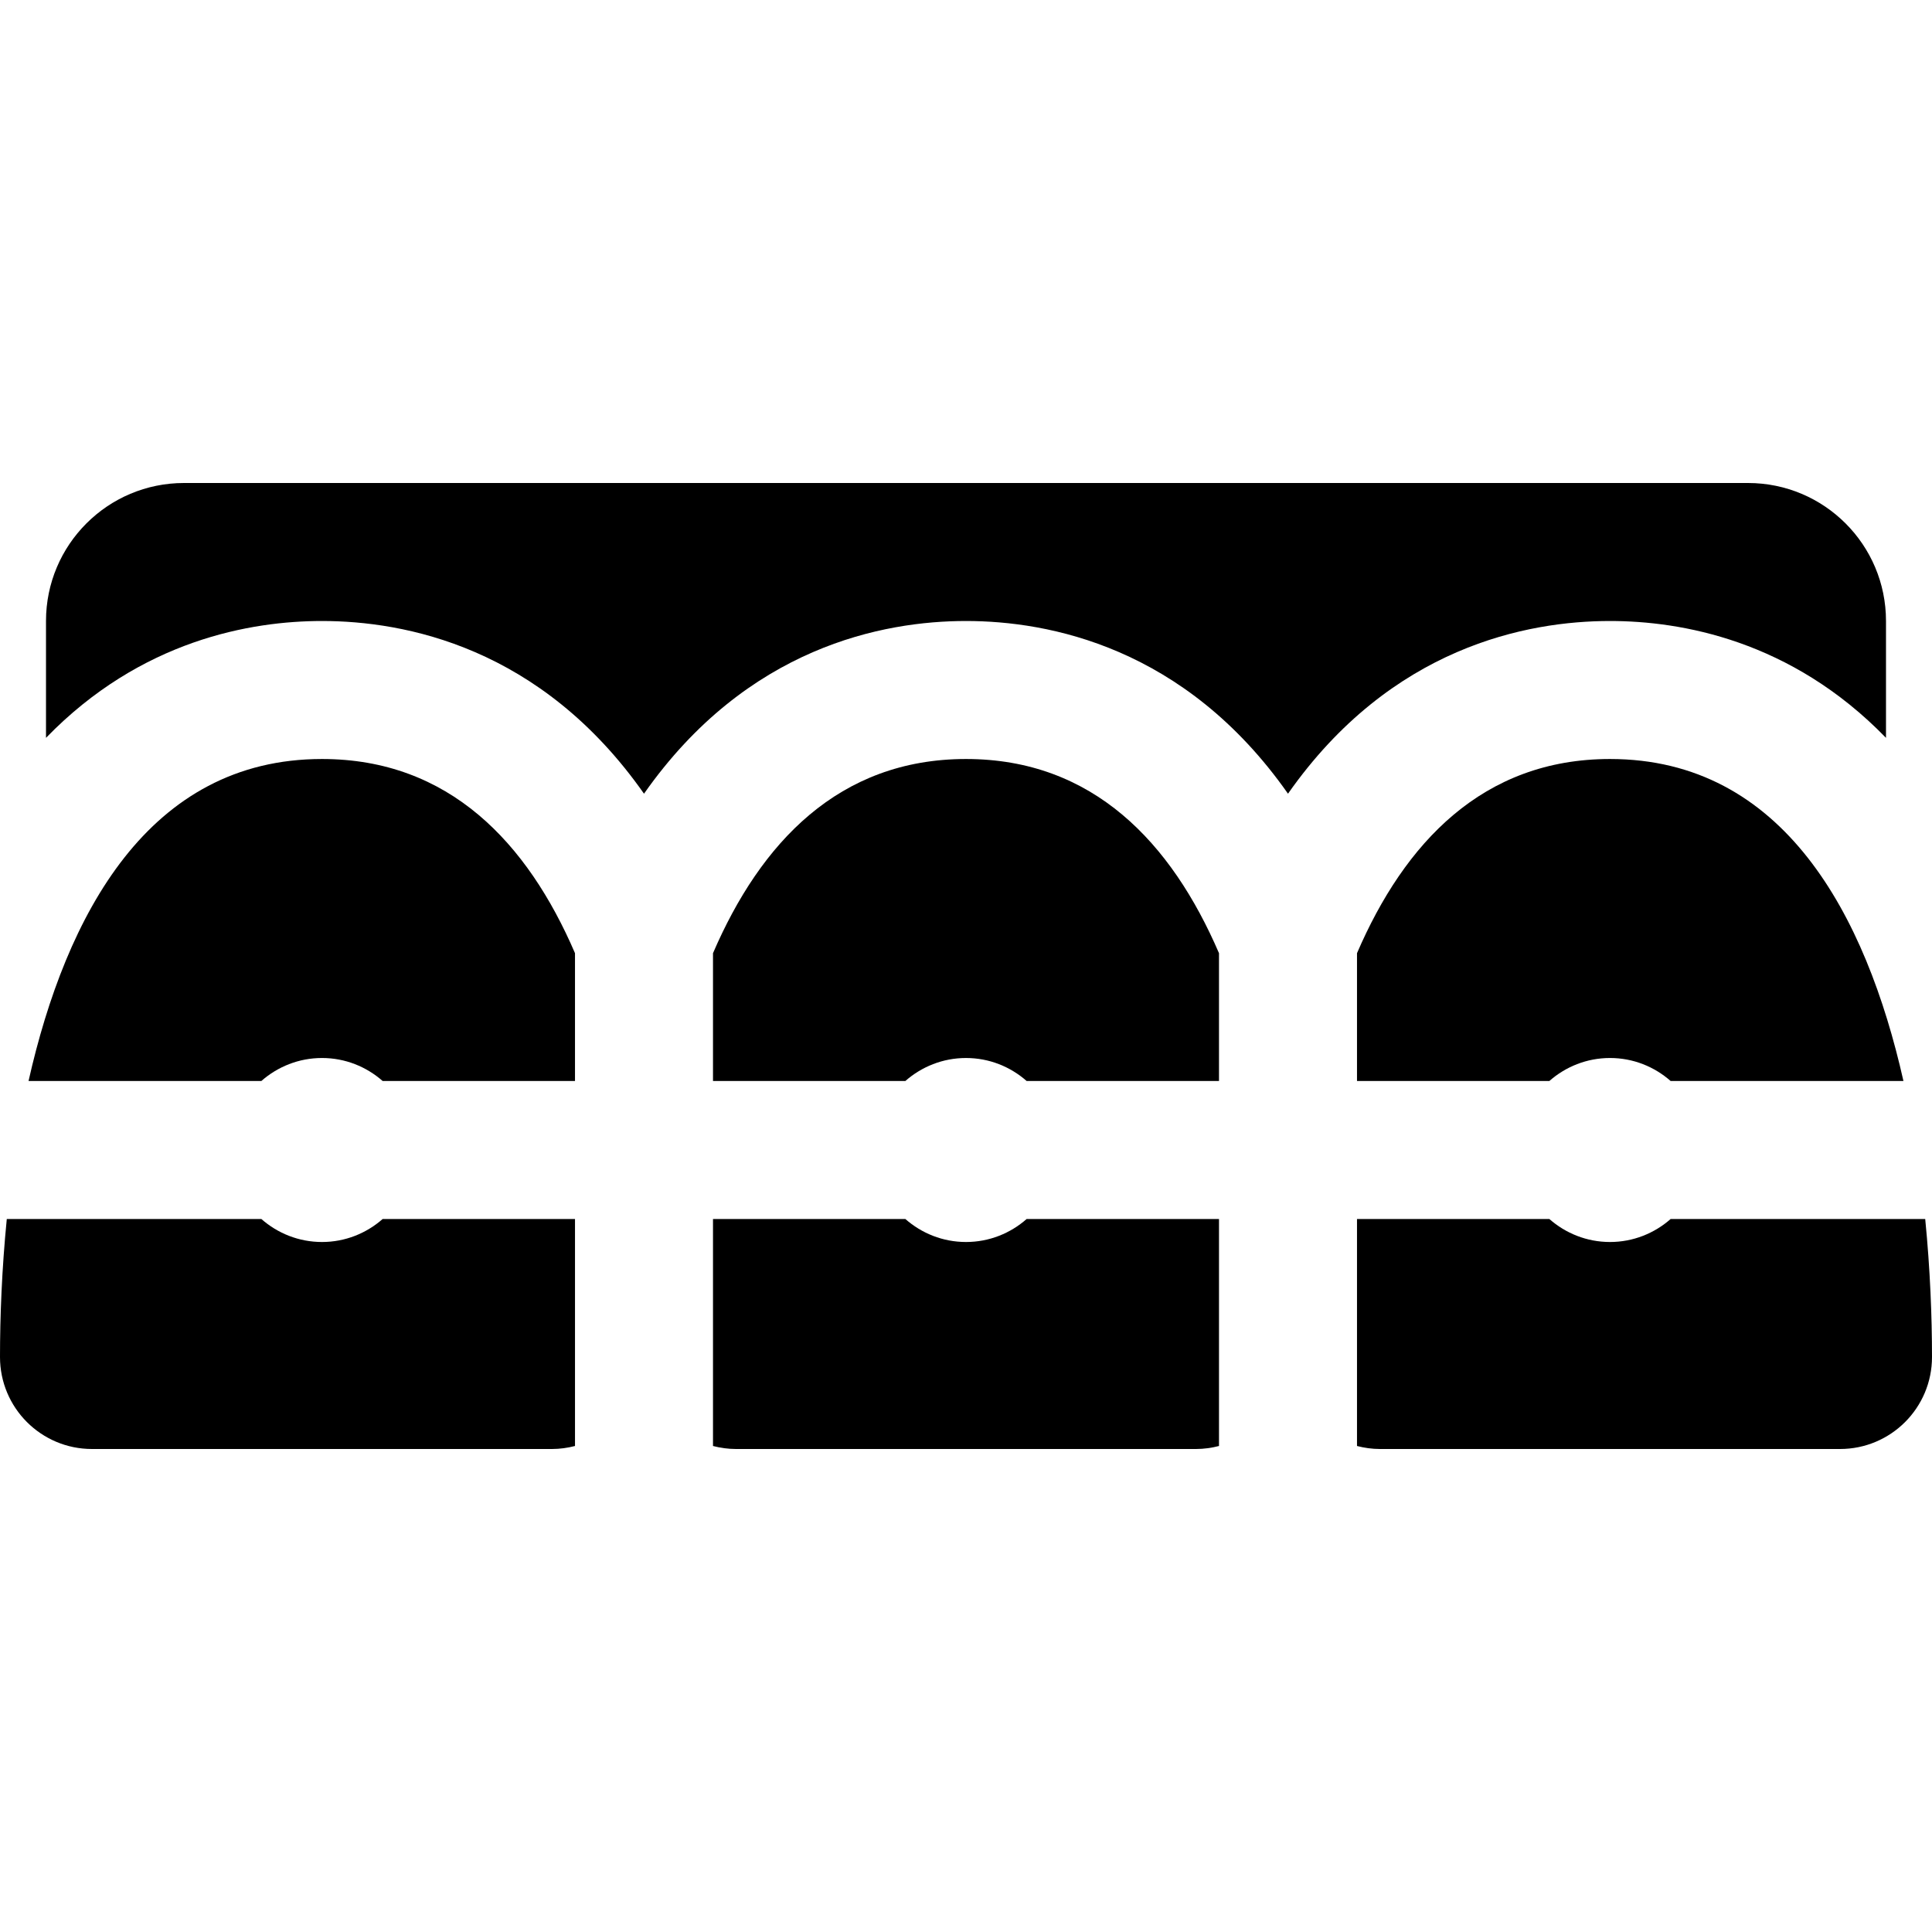
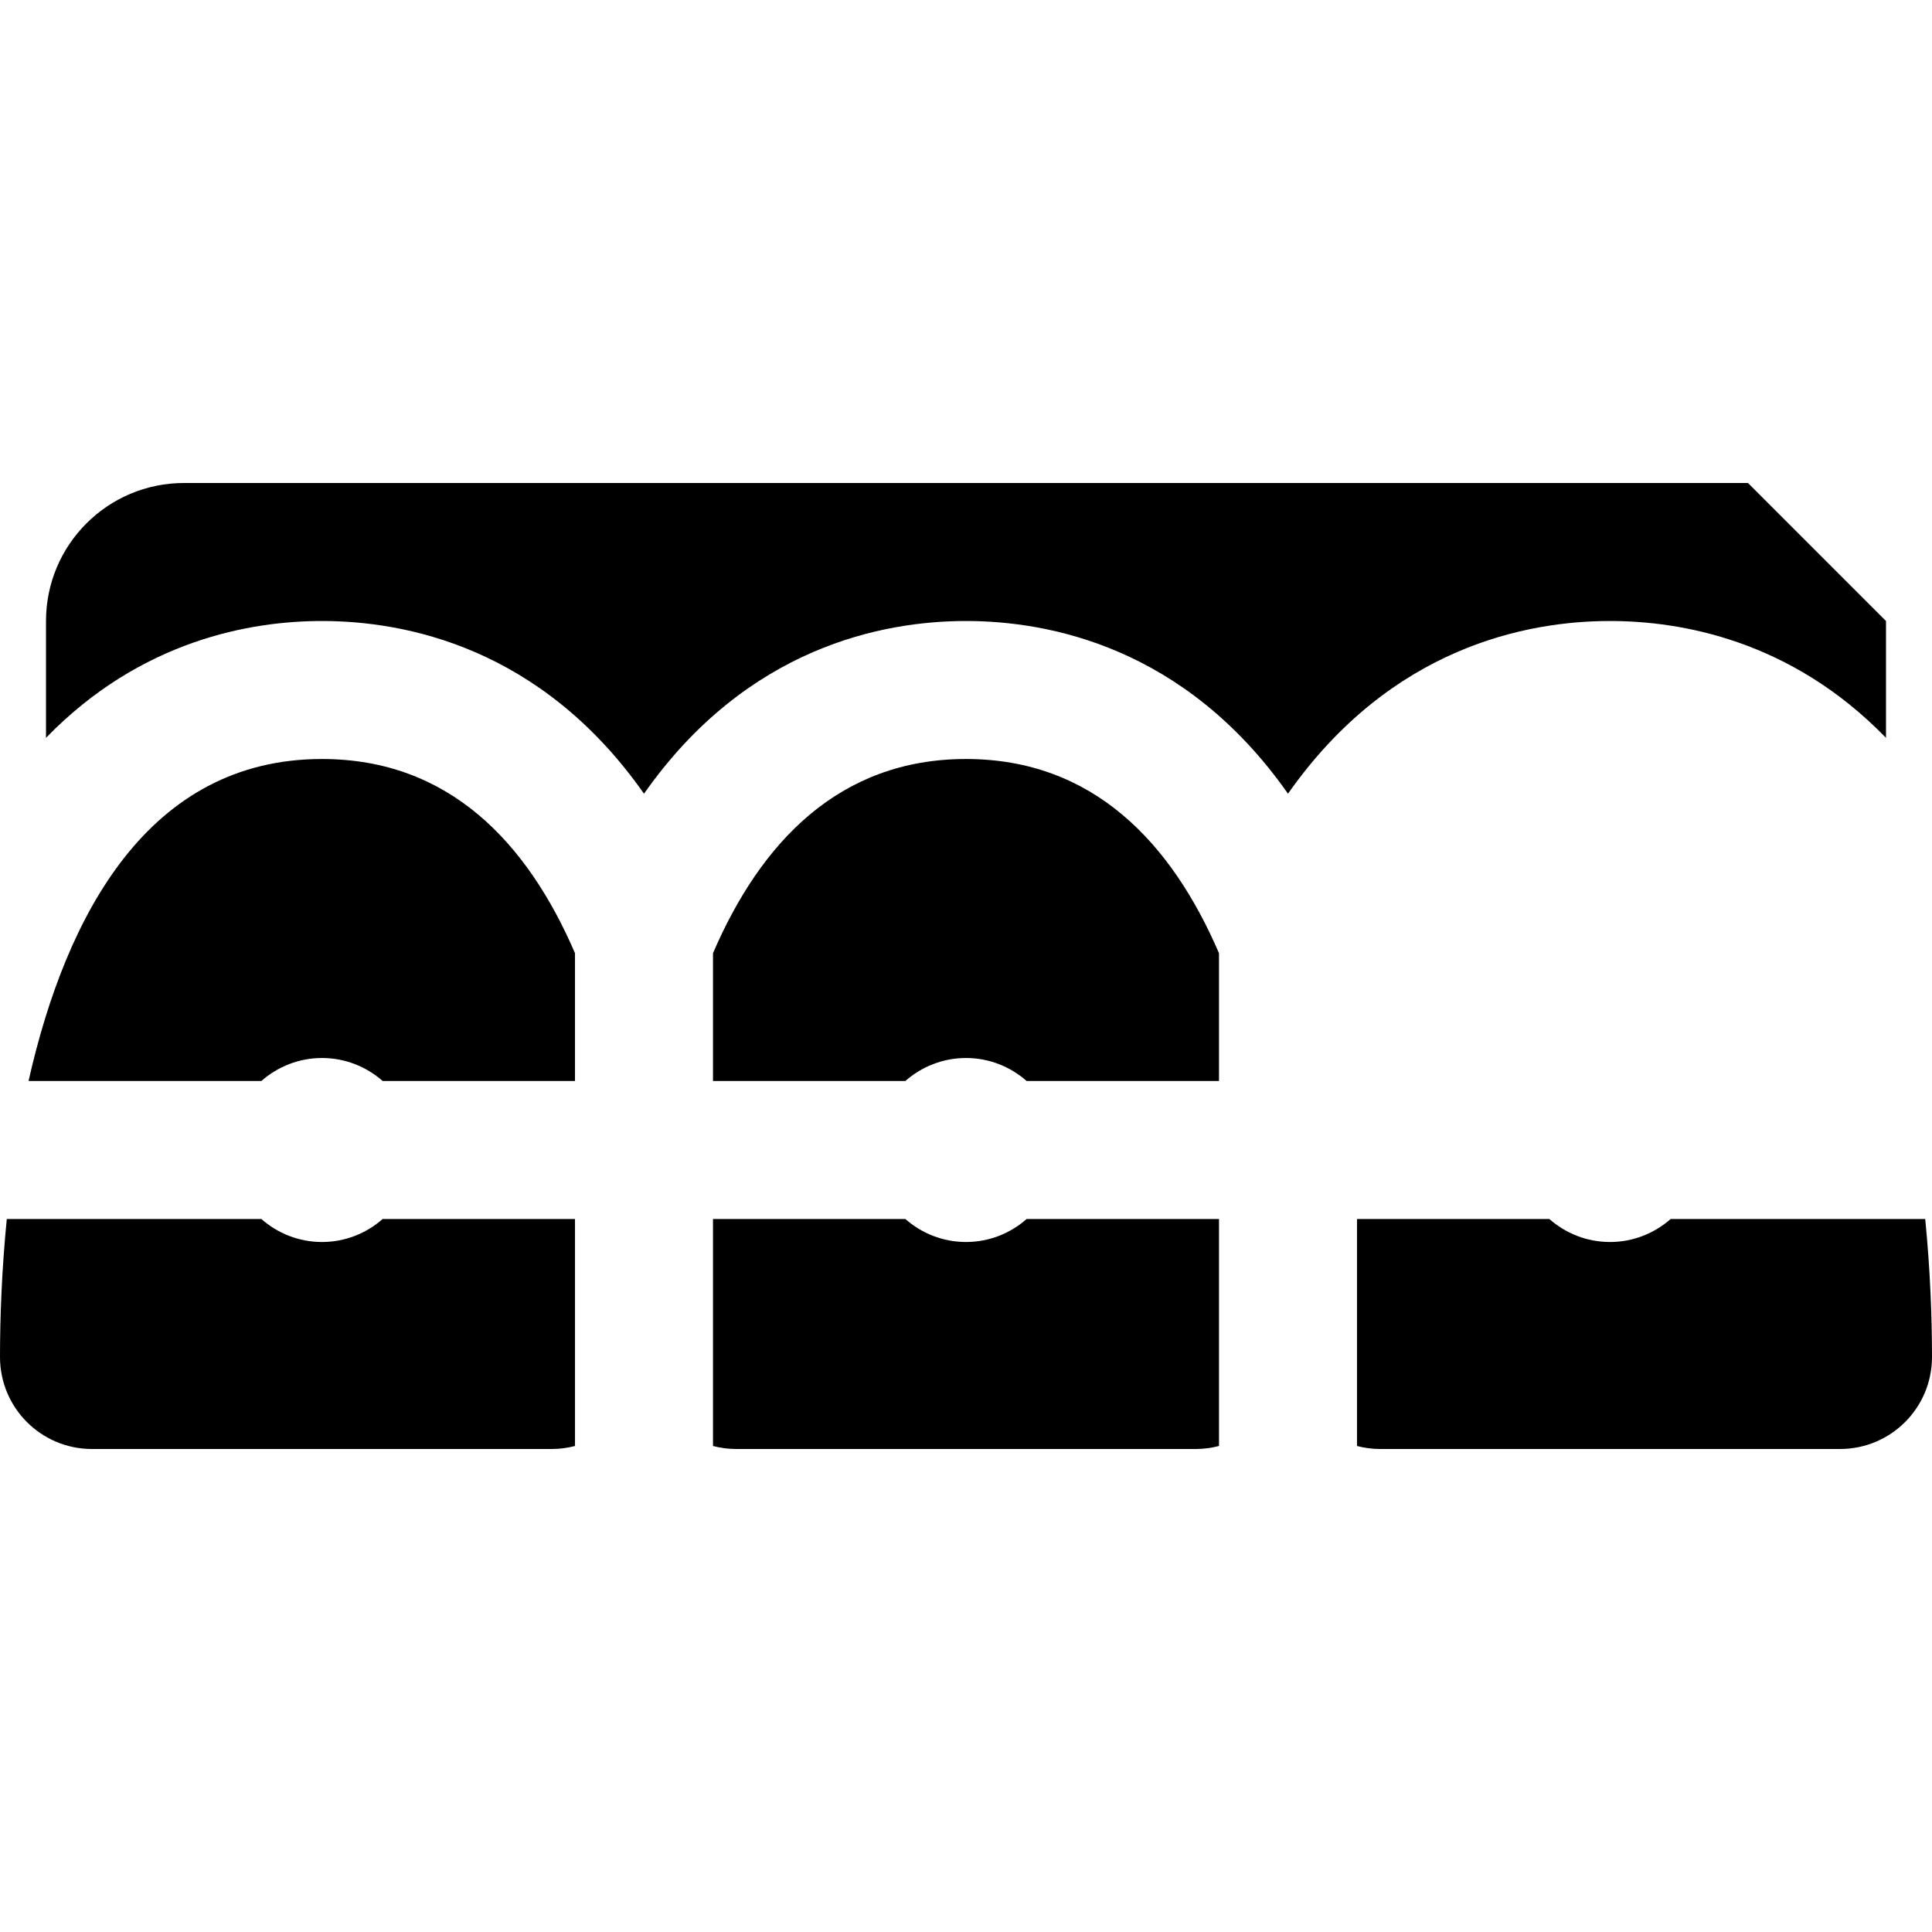
<svg xmlns="http://www.w3.org/2000/svg" fill="#000000" height="800px" width="800px" version="1.1" id="Layer_1" viewBox="0 0 512 512" xml:space="preserve">
  <g>
    <g>
      <path d="M256,201.143c-33.709,0-54.46,22.231-67.049,51.462v33.871h50.976c4.297-3.781,9.913-6.095,16.073-6.095    s11.776,2.314,16.073,6.095h50.974v-33.872C310.459,223.372,289.709,201.143,256,201.143z" />
    </g>
  </g>
  <g>
    <g>
      <path d="M85.333,201.143c-45.947,0-67.838,41.283-77.768,85.333H69.26c4.297-3.781,9.913-6.095,16.073-6.095    s11.776,2.314,16.073,6.095h50.974v-33.874C139.792,223.371,119.041,201.143,85.333,201.143z" />
    </g>
  </g>
  <g>
    <g>
-       <path d="M426.668,201.143c-33.709,0-54.458,22.229-67.048,51.461v33.872h50.974c4.296-3.781,9.912-6.095,16.072-6.095    s11.776,2.314,16.073,6.095h61.695C494.504,242.426,472.614,201.143,426.668,201.143z" />
-     </g>
+       </g>
  </g>
  <g>
    <g>
-       <path d="M463.238,128H48.762c-20.197,0-36.571,16.374-36.571,36.571v30.965c25.185-25.962,54.411-30.965,73.143-30.965    c21.855,0,57.994,6.804,85.333,45.768c27.34-38.964,63.478-45.768,85.333-45.768c21.855,0,57.994,6.804,85.333,45.768    c27.34-38.964,63.478-45.768,85.333-45.768c18.732,0,47.957,5.003,73.143,30.965v-30.965C499.81,144.374,483.435,128,463.238,128z    " />
+       <path d="M463.238,128H48.762c-20.197,0-36.571,16.374-36.571,36.571v30.965c25.185-25.962,54.411-30.965,73.143-30.965    c21.855,0,57.994,6.804,85.333,45.768c27.34-38.964,63.478-45.768,85.333-45.768c21.855,0,57.994,6.804,85.333,45.768    c27.34-38.964,63.478-45.768,85.333-45.768c18.732,0,47.957,5.003,73.143,30.965v-30.965z    " />
    </g>
  </g>
  <g>
    <g>
      <path d="M101.406,323.048c-4.296,3.781-9.913,6.095-16.073,6.095s-11.776-2.314-16.073-6.095H1.798    C0.478,336.416,0,349.005,0,359.619C0,373.096,10.904,384,24.381,384h121.905c2.109,0,4.144-0.295,6.094-0.797v-60.155H101.406z" />
    </g>
  </g>
  <g>
    <g>
      <path d="M510.202,323.048h-67.463c-4.296,3.781-9.913,6.095-16.073,6.095s-11.776-2.314-16.073-6.095h-50.973v60.155    c1.952,0.502,3.986,0.797,6.095,0.797h121.905C501.096,384,512,373.096,512,359.619C512,349.005,511.522,336.416,510.202,323.048z    " />
    </g>
  </g>
  <g>
    <g>
      <path d="M272.073,323.048c-4.296,3.781-9.913,6.095-16.073,6.095s-11.776-2.314-16.073-6.095h-50.976v60.155    c1.952,0.502,3.986,0.797,6.096,0.797h121.905c2.109,0,4.144-0.295,6.095-0.797v-60.155H272.073z" />
    </g>
  </g>
</svg>